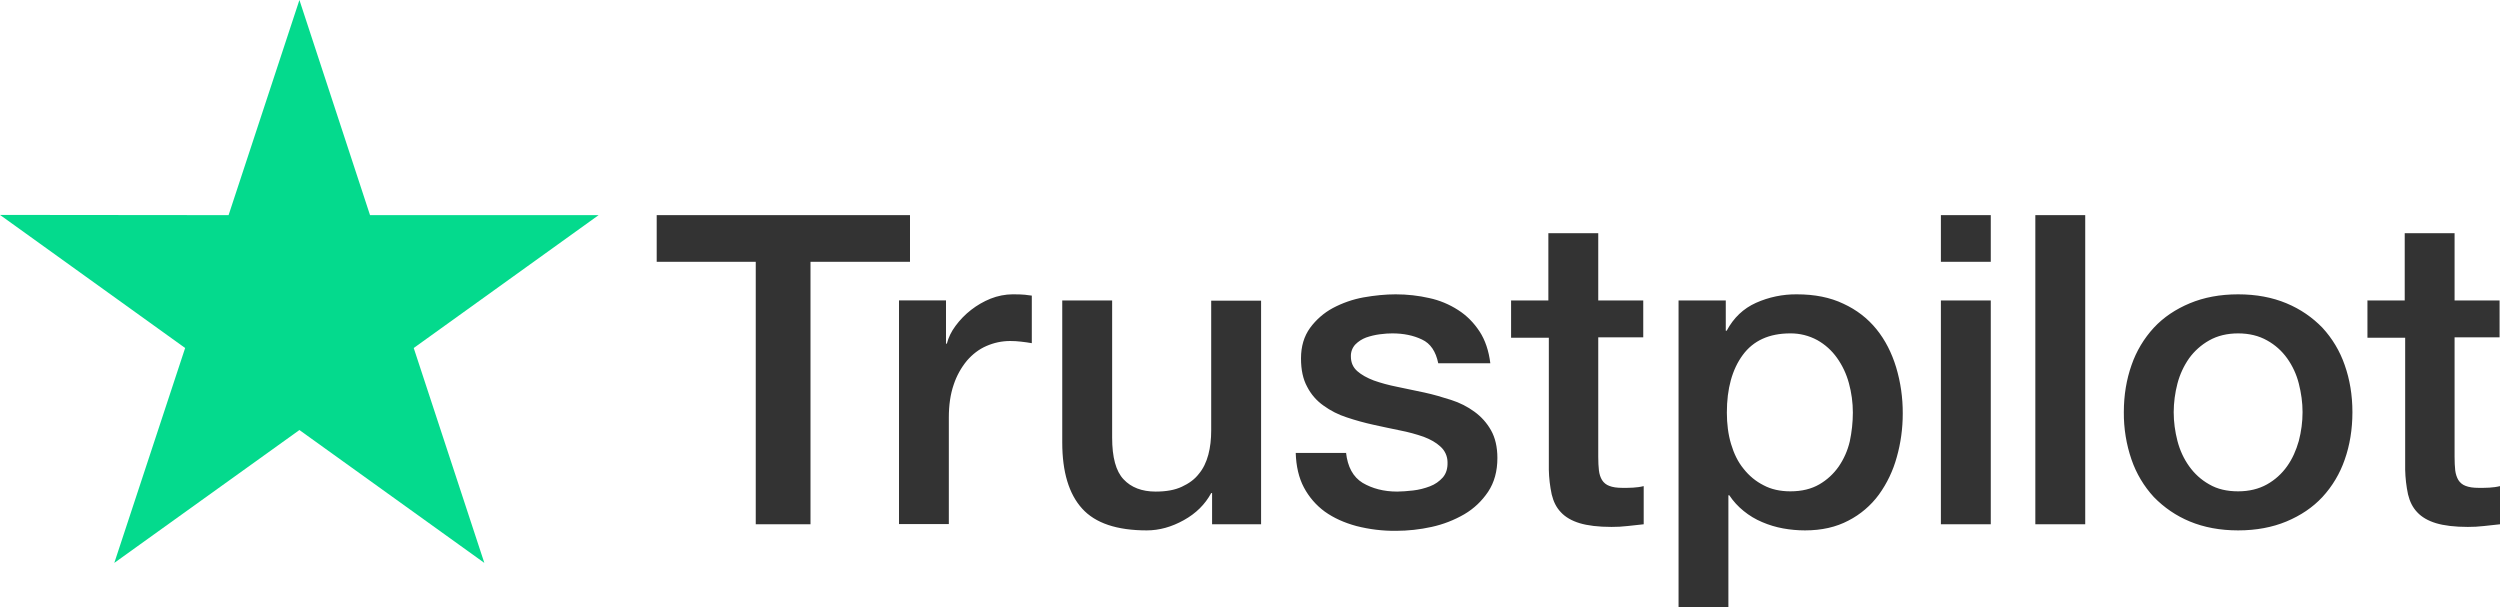
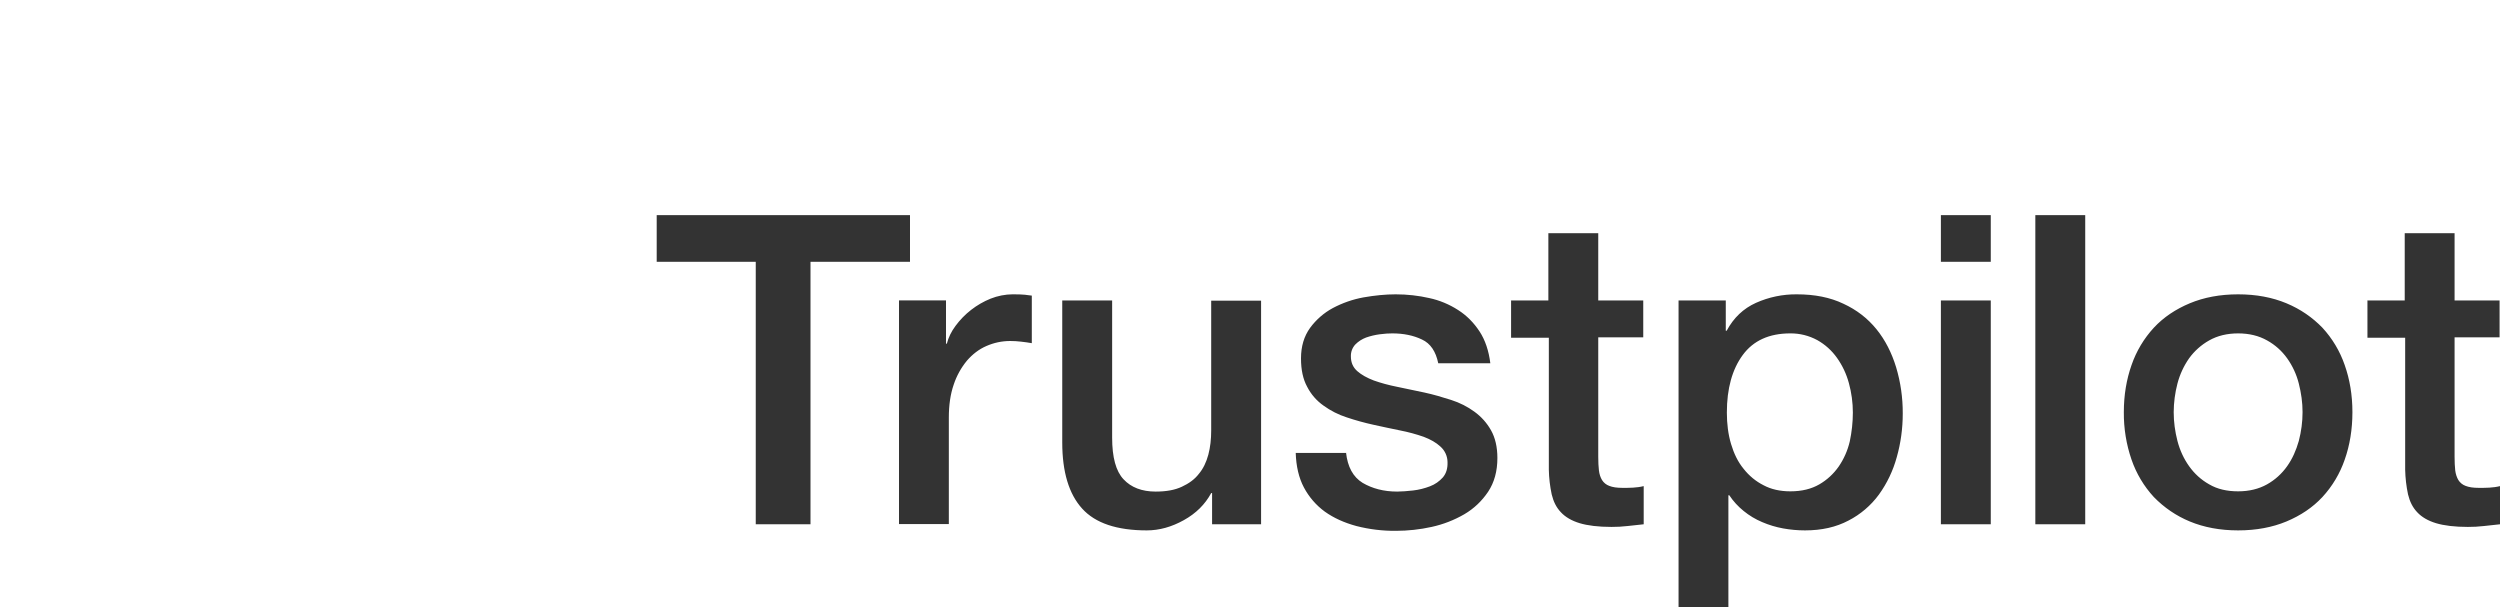
<svg xmlns="http://www.w3.org/2000/svg" width="90" height="22" viewBox="0 0 90 22" fill="none">
  <path d="M23.649 7.745H32.76V9.425H29.178V18.874H27.207V9.425H23.641V7.744H23.648L23.649 7.745ZM32.371 10.815H34.056V12.371H34.087C34.143 12.151 34.246 11.938 34.397 11.734C34.72 11.296 35.157 10.956 35.66 10.752C35.916 10.65 36.188 10.597 36.462 10.595C36.668 10.595 36.82 10.603 36.9 10.611C36.979 10.619 37.058 10.635 37.145 10.642V12.354C37.016 12.332 36.886 12.313 36.756 12.299C36.627 12.284 36.497 12.276 36.367 12.276C36.065 12.276 35.779 12.339 35.509 12.457C35.239 12.574 35.008 12.755 34.81 12.983C34.599 13.239 34.437 13.532 34.333 13.847C34.214 14.193 34.158 14.585 34.158 15.033V18.866H32.364V10.815H32.371ZM45.399 18.874H43.635V17.751H43.603C43.381 18.16 43.056 18.482 42.618 18.725C42.181 18.969 41.736 19.094 41.284 19.094C40.212 19.094 39.432 18.835 38.957 18.309C38.48 17.783 38.241 16.989 38.241 15.929V10.816H40.037V15.756C40.037 16.463 40.172 16.966 40.45 17.257C40.72 17.547 41.109 17.697 41.601 17.697C41.983 17.697 42.292 17.642 42.546 17.523C42.801 17.405 43.007 17.257 43.158 17.06C43.317 16.872 43.428 16.636 43.5 16.369C43.571 16.102 43.603 15.811 43.603 15.497V10.823H45.399V18.874ZM48.457 16.291C48.513 16.808 48.711 17.171 49.053 17.382C49.402 17.587 49.815 17.697 50.3 17.697C50.467 17.697 50.657 17.68 50.872 17.657C51.086 17.633 51.292 17.578 51.476 17.508C51.666 17.437 51.816 17.327 51.944 17.186C52.063 17.044 52.119 16.864 52.111 16.636C52.11 16.53 52.087 16.426 52.043 16.33C51.999 16.234 51.936 16.148 51.857 16.078C51.697 15.929 51.499 15.819 51.253 15.725C50.978 15.629 50.696 15.553 50.41 15.497C50.093 15.434 49.775 15.363 49.45 15.293C49.122 15.221 48.799 15.132 48.481 15.025C48.182 14.929 47.901 14.786 47.647 14.602C47.399 14.428 47.197 14.196 47.059 13.926C46.908 13.651 46.836 13.313 46.836 12.905C46.836 12.465 46.947 12.104 47.162 11.805C47.379 11.509 47.658 11.265 47.98 11.091C48.327 10.906 48.699 10.777 49.084 10.706C49.489 10.635 49.879 10.596 50.244 10.596C50.665 10.596 51.07 10.643 51.452 10.73C51.822 10.809 52.174 10.956 52.492 11.161C52.802 11.358 53.056 11.617 53.263 11.931C53.469 12.245 53.596 12.63 53.652 13.078H51.777C51.69 12.654 51.499 12.364 51.19 12.222C50.88 12.073 50.522 12.002 50.125 12.002C49.998 12.002 49.847 12.01 49.672 12.034C49.505 12.056 49.339 12.095 49.179 12.151C49.033 12.206 48.9 12.291 48.791 12.402C48.737 12.46 48.696 12.528 48.668 12.602C48.641 12.677 48.629 12.755 48.632 12.835C48.632 13.055 48.711 13.227 48.862 13.361C49.013 13.494 49.212 13.604 49.458 13.698C49.704 13.785 49.982 13.863 50.3 13.926C50.617 13.989 50.943 14.059 51.277 14.131C51.602 14.201 51.92 14.296 52.238 14.397C52.556 14.499 52.833 14.641 53.08 14.822C53.327 15.002 53.525 15.222 53.676 15.489C53.827 15.756 53.906 16.094 53.906 16.487C53.906 16.965 53.795 17.367 53.572 17.704C53.35 18.034 53.064 18.309 52.715 18.513C52.348 18.725 51.952 18.879 51.539 18.969C51.118 19.062 50.69 19.109 50.259 19.11C49.778 19.115 49.297 19.057 48.83 18.937C48.393 18.819 48.012 18.646 47.694 18.419C47.38 18.19 47.123 17.892 46.94 17.547C46.757 17.202 46.661 16.785 46.646 16.306H48.457V16.291ZM54.383 10.816H55.741V8.396H57.537V10.816H59.157V12.143H57.537V16.448C57.537 16.635 57.545 16.793 57.561 16.934C57.576 17.068 57.616 17.186 57.672 17.28C57.733 17.378 57.825 17.453 57.934 17.492C58.053 17.539 58.204 17.563 58.411 17.563C58.538 17.563 58.665 17.563 58.792 17.555C58.919 17.547 59.046 17.532 59.173 17.5V18.874C58.975 18.898 58.776 18.914 58.593 18.937C58.401 18.959 58.207 18.97 58.014 18.969C57.537 18.969 57.156 18.921 56.869 18.835C56.584 18.749 56.353 18.615 56.194 18.443C56.027 18.27 55.924 18.058 55.861 17.798C55.799 17.506 55.764 17.209 55.758 16.911V12.158H54.399V10.814H54.383L54.383 10.816ZM60.428 10.816H62.128V11.907H62.16C62.413 11.436 62.763 11.106 63.216 10.902C63.678 10.695 64.18 10.591 64.686 10.596C65.329 10.596 65.885 10.706 66.362 10.934C66.838 11.153 67.235 11.46 67.553 11.852C67.871 12.245 68.101 12.701 68.26 13.22C68.422 13.759 68.502 14.321 68.499 14.884C68.499 15.426 68.427 15.952 68.284 16.456C68.152 16.941 67.934 17.399 67.64 17.806C67.352 18.199 66.976 18.519 66.544 18.741C66.099 18.976 65.583 19.094 64.98 19.094C64.716 19.094 64.452 19.07 64.193 19.023C63.934 18.976 63.681 18.9 63.439 18.796C63.198 18.695 62.973 18.56 62.771 18.395C62.571 18.234 62.397 18.044 62.255 17.83H62.222V21.851H60.428V10.815V10.816ZM66.703 14.853C66.703 14.495 66.655 14.138 66.56 13.793C66.472 13.466 66.327 13.157 66.131 12.882C65.945 12.62 65.704 12.402 65.424 12.245C65.124 12.082 64.788 11.998 64.447 12.002C63.693 12.002 63.12 12.261 62.739 12.78C62.358 13.298 62.167 13.99 62.167 14.853C62.167 15.261 62.215 15.638 62.318 15.984C62.421 16.329 62.564 16.628 62.771 16.879C62.97 17.131 63.208 17.327 63.486 17.468C63.764 17.618 64.09 17.688 64.455 17.688C64.868 17.688 65.21 17.602 65.496 17.437C65.773 17.277 66.011 17.057 66.195 16.793C66.377 16.526 66.513 16.227 66.592 15.89C66.665 15.549 66.702 15.201 66.703 14.853ZM69.872 7.745H71.668V9.426H69.872V7.745ZM69.872 10.816H71.668V18.874H69.872V10.816ZM73.272 7.745H75.068V18.874H73.272V7.745ZM80.573 19.094C79.921 19.094 79.341 18.984 78.833 18.773C78.346 18.572 77.906 18.272 77.538 17.893C77.181 17.506 76.908 17.048 76.736 16.549C76.546 15.999 76.453 15.42 76.458 14.837C76.458 14.224 76.553 13.66 76.736 13.141C76.908 12.642 77.182 12.185 77.538 11.798C77.888 11.421 78.325 11.13 78.833 10.918C79.341 10.706 79.921 10.596 80.573 10.596C81.224 10.596 81.804 10.706 82.312 10.918C82.821 11.13 83.249 11.429 83.607 11.798C83.964 12.185 84.237 12.642 84.409 13.141C84.592 13.659 84.687 14.224 84.687 14.837C84.687 15.458 84.592 16.031 84.409 16.549C84.237 17.048 83.964 17.506 83.607 17.893C83.257 18.27 82.821 18.56 82.312 18.773C81.804 18.984 81.224 19.094 80.573 19.094ZM80.573 17.688C80.97 17.688 81.319 17.602 81.613 17.437C81.899 17.277 82.146 17.054 82.336 16.785C82.526 16.518 82.661 16.212 82.757 15.874C82.845 15.536 82.892 15.191 82.892 14.837C82.892 14.492 82.845 14.154 82.757 13.808C82.675 13.481 82.532 13.171 82.336 12.897C82.146 12.631 81.899 12.411 81.613 12.254C81.319 12.088 80.97 12.002 80.573 12.002C80.175 12.002 79.826 12.088 79.532 12.254C79.248 12.413 79.001 12.633 78.809 12.897C78.616 13.173 78.473 13.482 78.388 13.808C78.3 14.144 78.255 14.49 78.253 14.837C78.253 15.191 78.301 15.536 78.388 15.874C78.476 16.212 78.618 16.518 78.809 16.785C79 17.052 79.238 17.272 79.532 17.437C79.826 17.61 80.175 17.688 80.573 17.688ZM85.212 10.816H86.57V8.396H88.365V10.816H89.985V12.143H88.365V16.448C88.365 16.635 88.373 16.793 88.388 16.934C88.405 17.068 88.445 17.186 88.5 17.28C88.561 17.378 88.653 17.453 88.762 17.492C88.882 17.539 89.032 17.563 89.239 17.563C89.366 17.563 89.493 17.563 89.62 17.555C89.748 17.547 89.874 17.532 90.001 17.5V18.874C89.803 18.898 89.604 18.914 89.422 18.937C89.229 18.959 89.035 18.97 88.842 18.969C88.365 18.969 87.984 18.921 87.698 18.835C87.412 18.749 87.181 18.615 87.022 18.443C86.856 18.27 86.752 18.058 86.689 17.798C86.627 17.506 86.593 17.209 86.586 16.911V12.158H85.228V10.814H85.212V10.816Z" fill="#333333" />
-   <path d="M21.55 7.745H13.321L10.779 0L8.229 7.745L0 7.737L6.665 12.528L4.115 20.264L10.779 15.481L17.436 20.264L14.894 12.528L21.55 7.745Z" fill="#04DA8D" />
</svg>